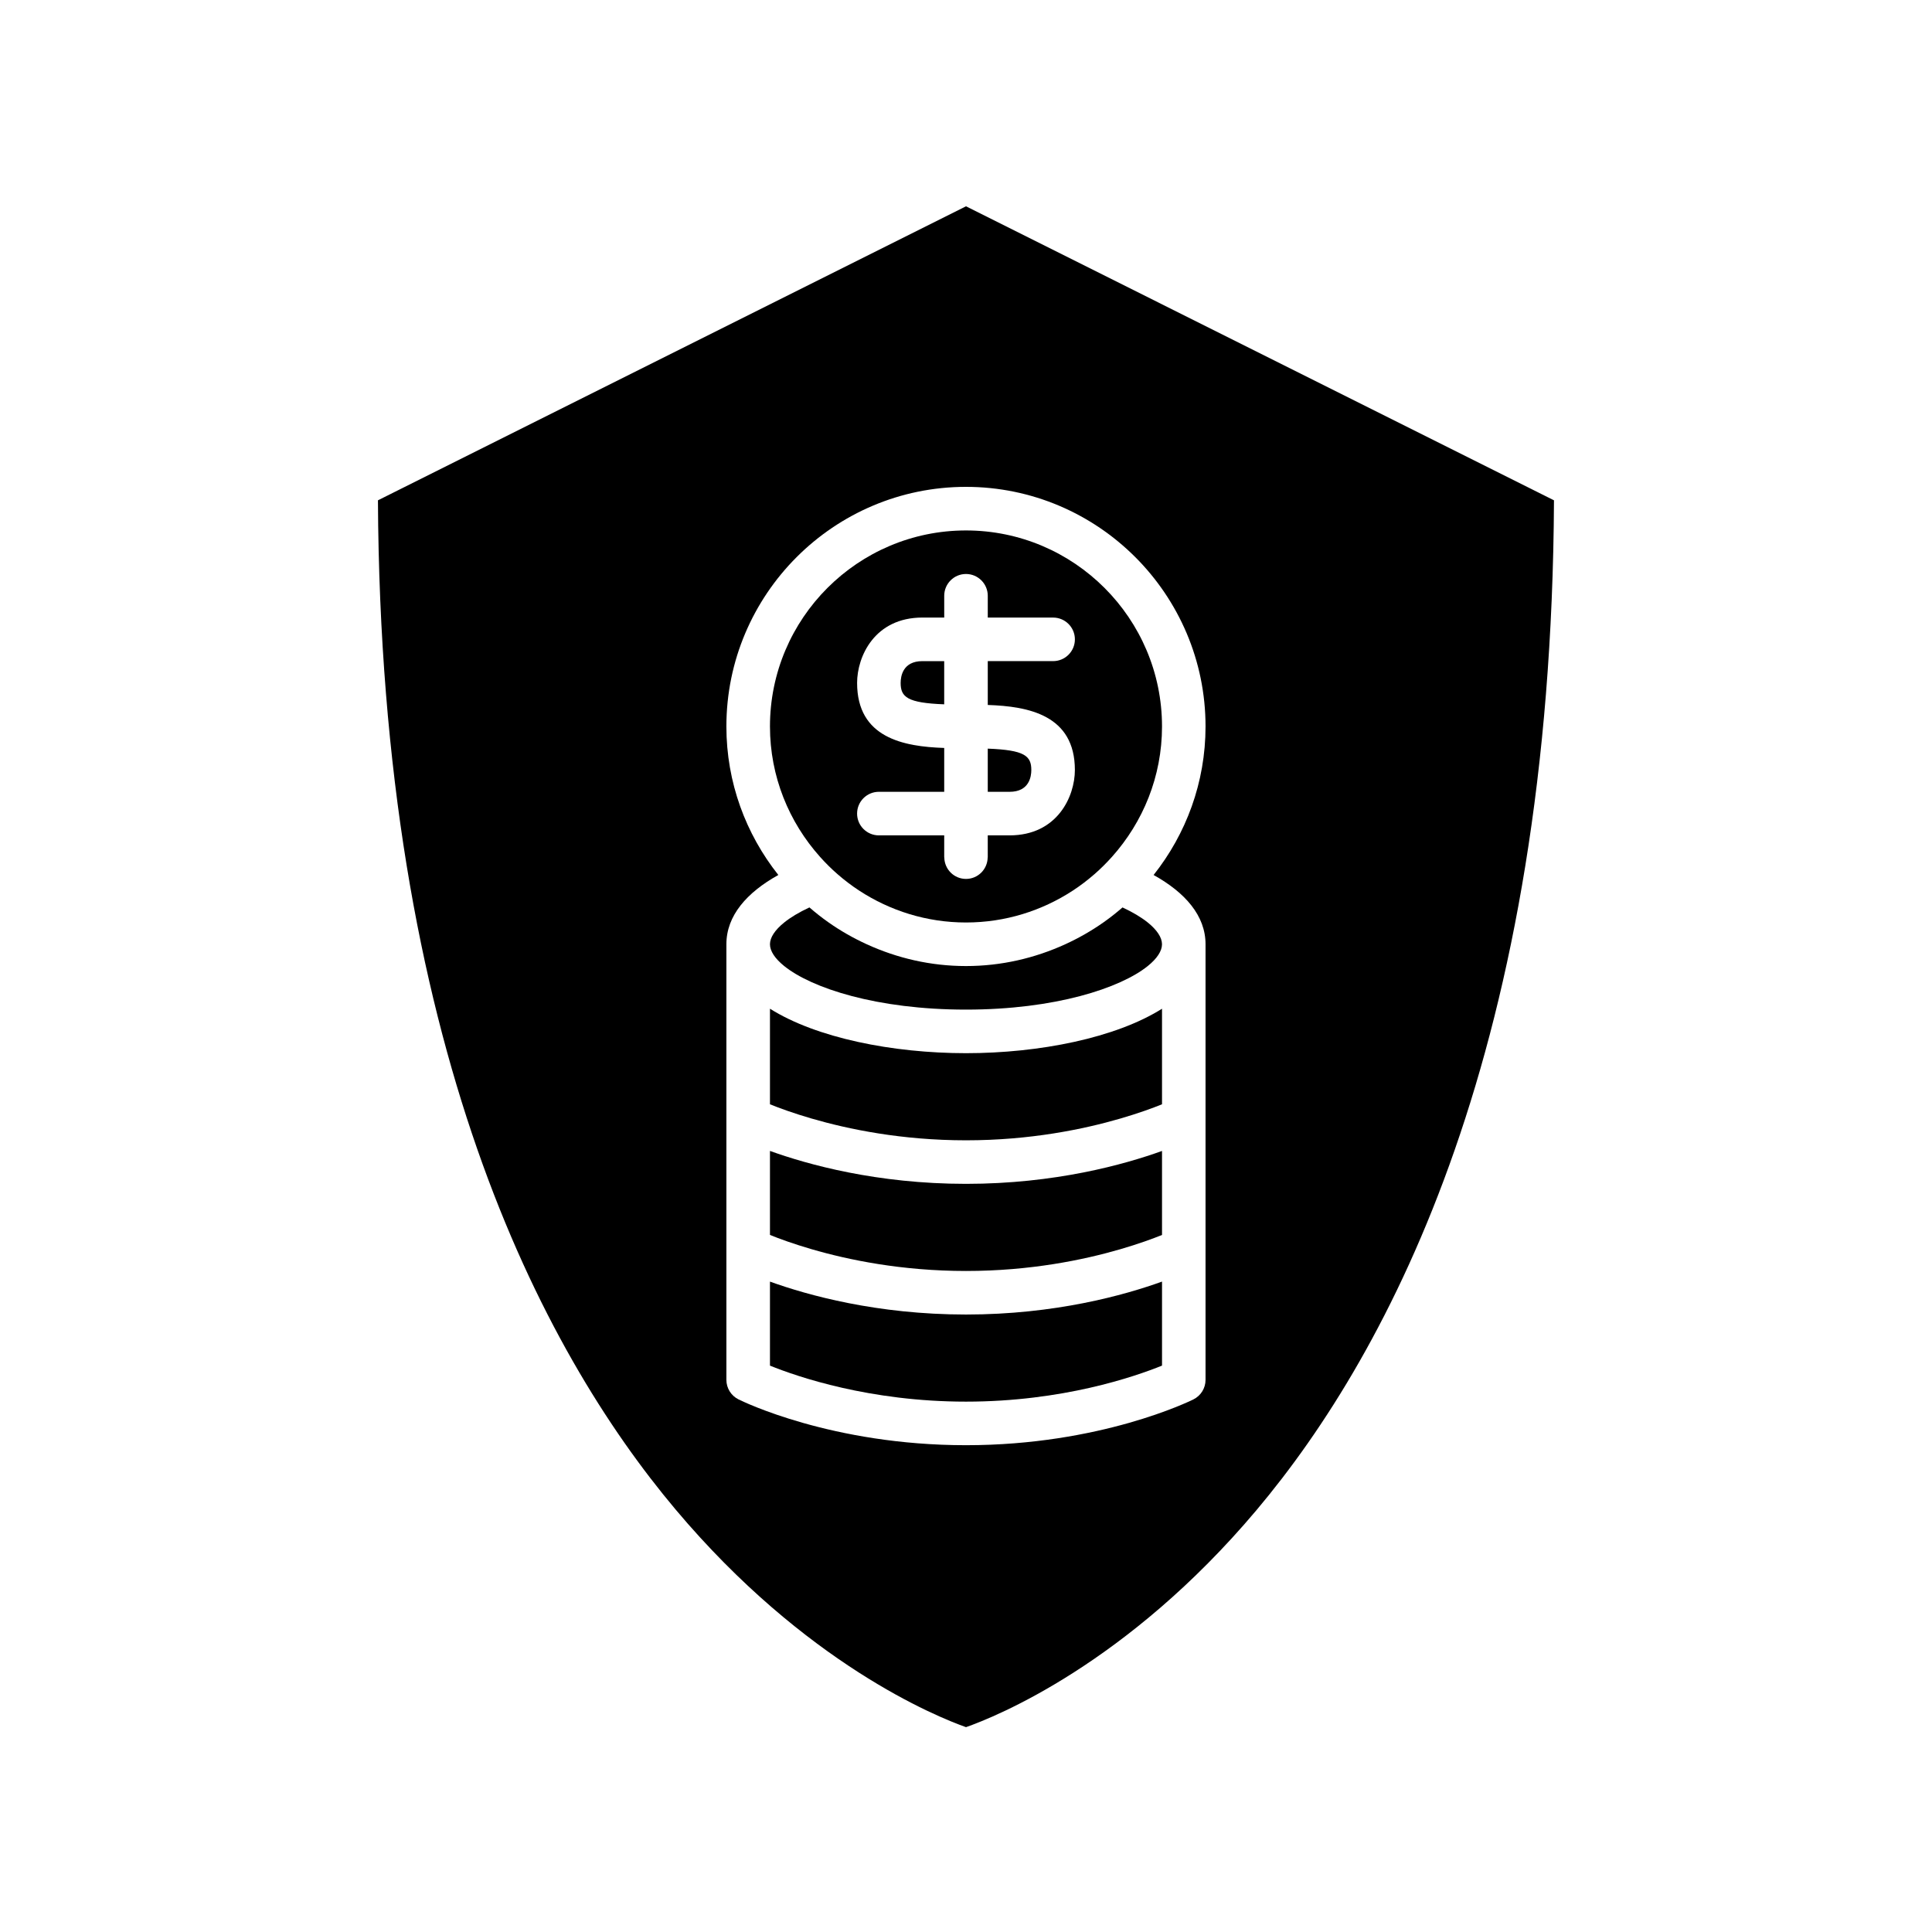
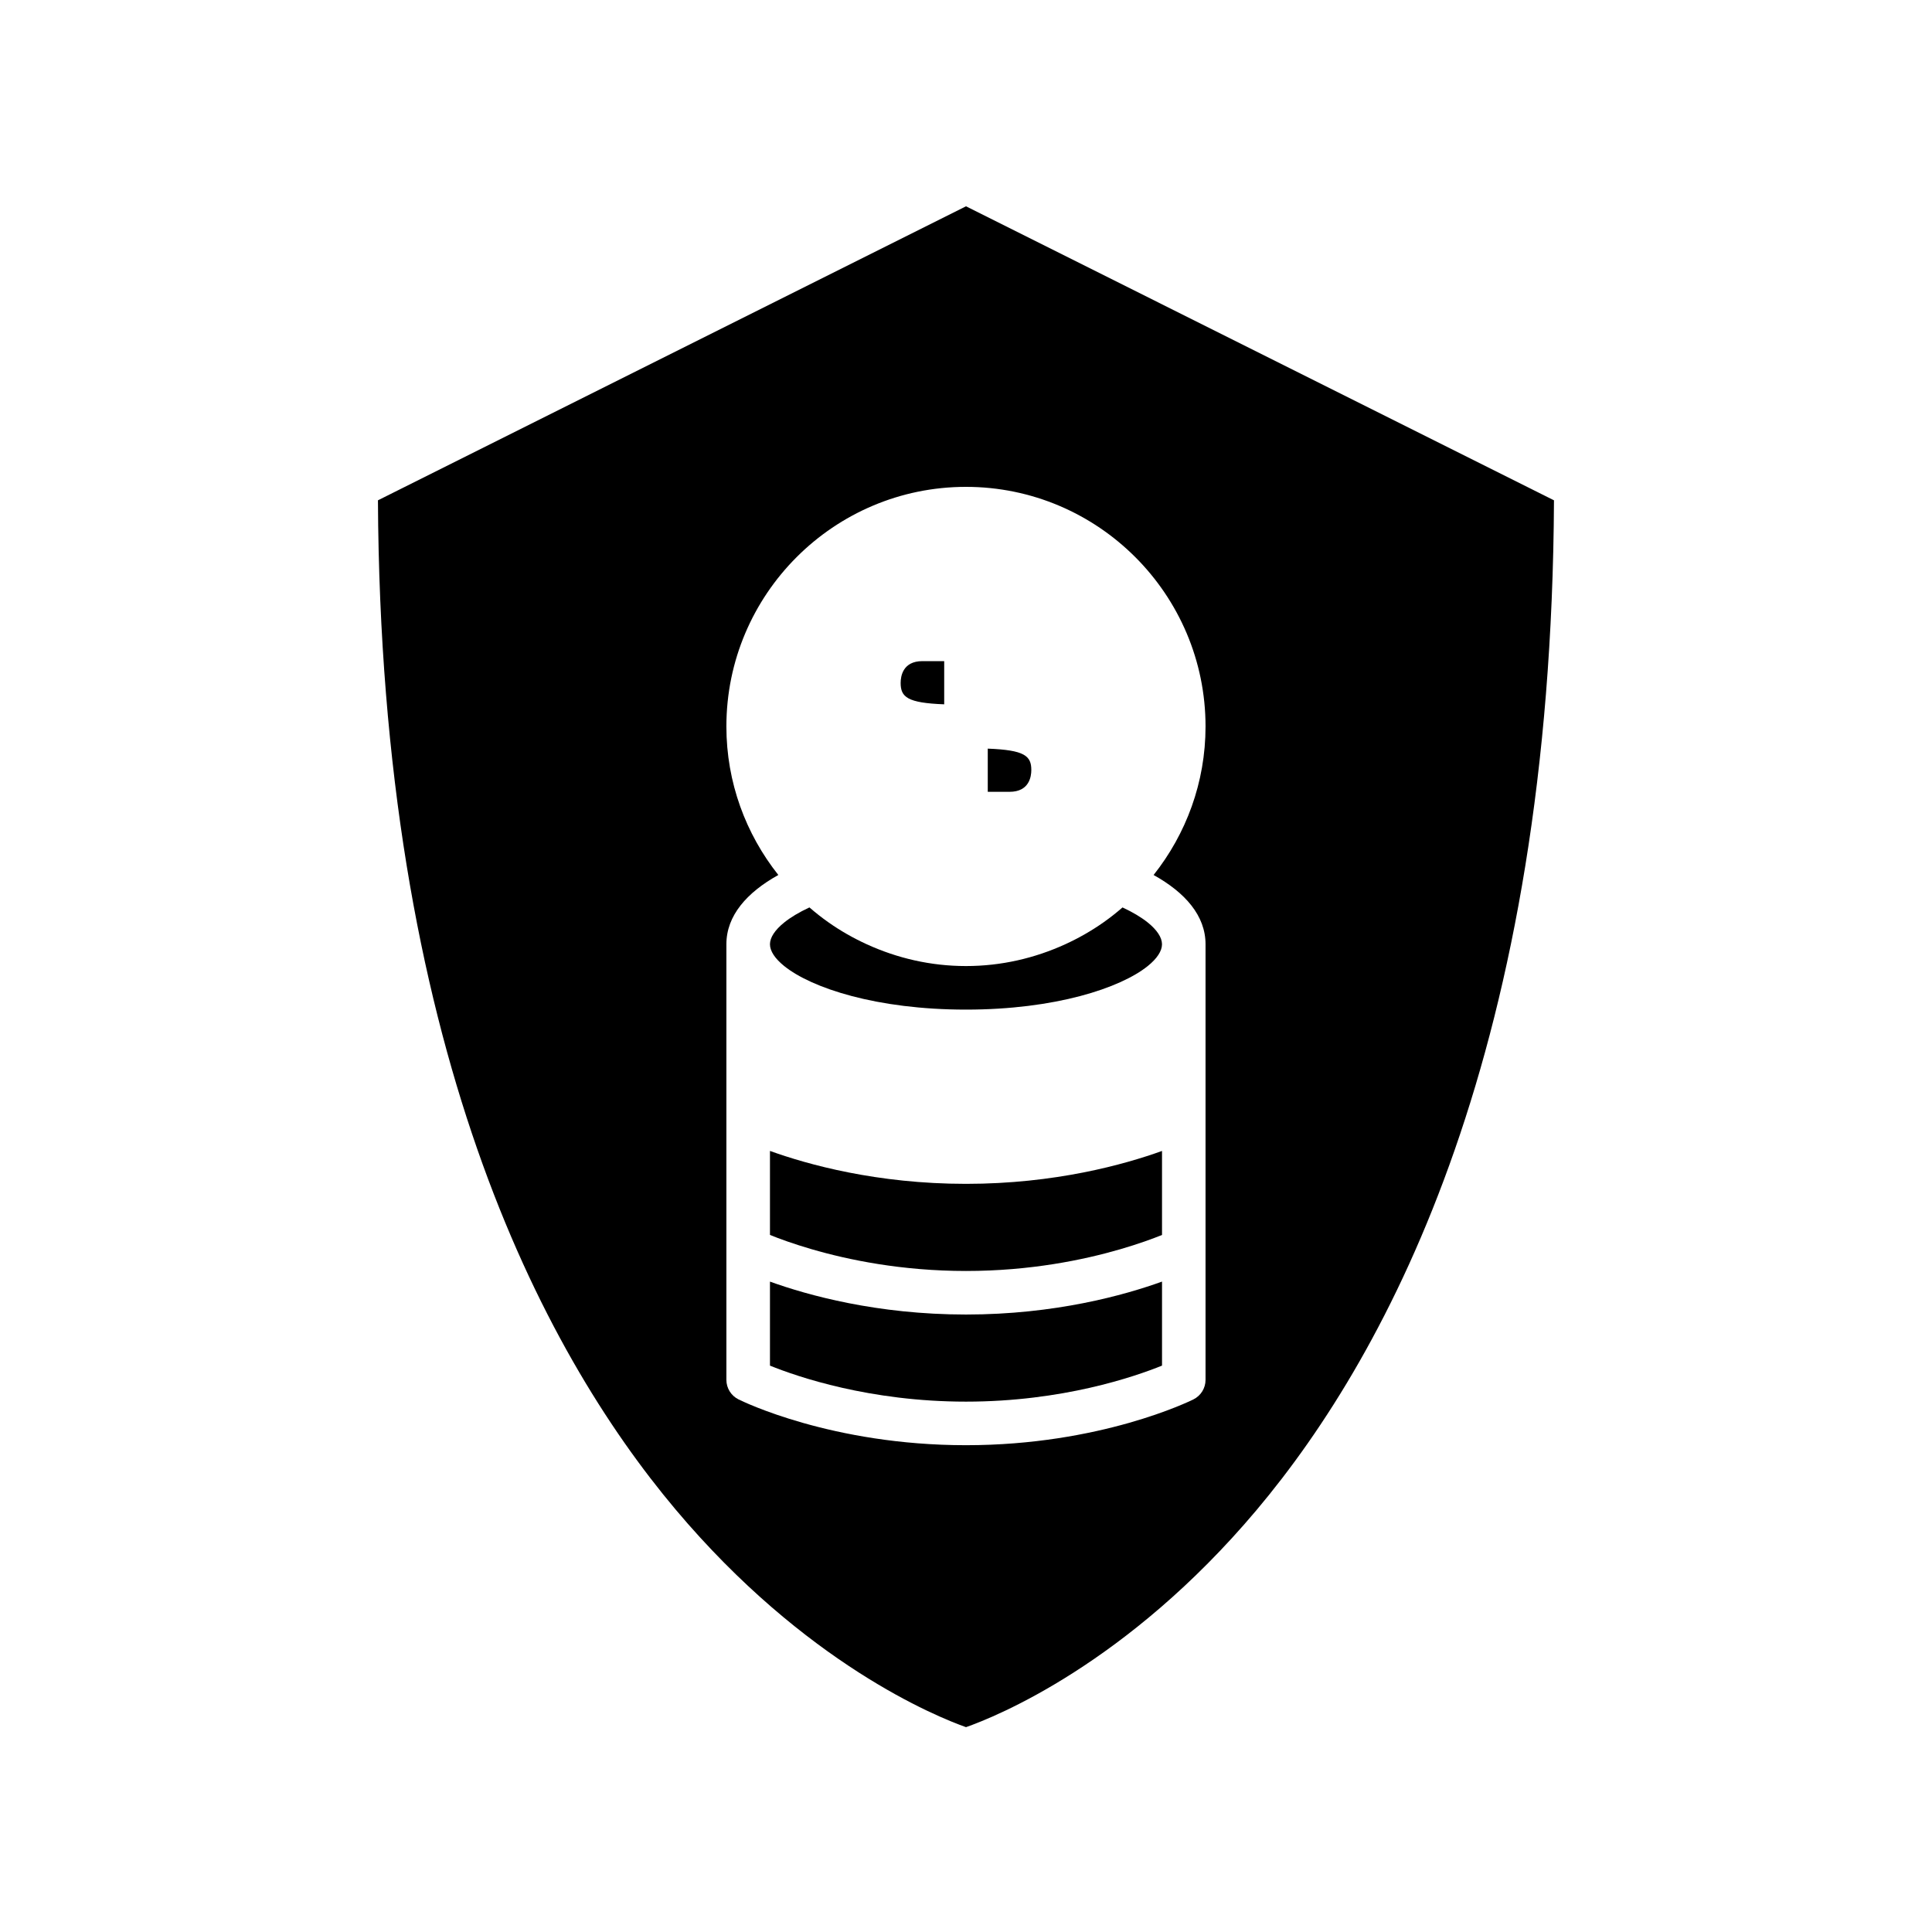
<svg xmlns="http://www.w3.org/2000/svg" fill="#000000" width="800px" height="800px" version="1.1" viewBox="144 144 512 512">
  <g>
    <path d="m348.05 483.64v22.266c7.266 2.941 26.414 9.543 51.949 9.543 25.531 0 44.672-6.602 51.949-9.547v-22.266c-9.992 3.602-28.332 8.727-51.949 8.727s-41.957-5.125-51.949-8.723z" />
-     <path d="m348.05 411.32v25.328c2.418 0.98 6.172 2.363 11.016 3.773 9.719 2.832 23.891 5.773 40.934 5.773 17.039 0 31.207-2.941 40.926-5.773 4.844-1.41 8.602-2.793 11.02-3.773v-25.328c-12.246 7.727-32.469 11.785-51.945 11.785s-39.703-4.059-51.949-11.785z" />
    <path d="m441.48 384.48c-1.633 1.414-3.324 2.75-5.094 3.992-3.164 2.223-6.543 4.148-10.094 5.773-8.027 3.668-16.914 5.769-26.297 5.769-9.387 0-18.27-2.102-26.297-5.773-3.551-1.625-6.93-3.547-10.094-5.773-1.77-1.242-3.465-2.578-5.094-3.992-2.742 1.277-4.992 2.629-6.684 3.992-2.461 1.984-3.777 3.981-3.777 5.773 0 1.793 1.316 3.789 3.777 5.773 7.238 5.832 24.5 11.543 48.168 11.543 23.664 0 40.926-5.711 48.172-11.543 2.461-1.984 3.777-3.981 3.777-5.773 0-1.793-1.316-3.789-3.777-5.773-1.695-1.359-3.945-2.711-6.688-3.988z" />
    <path d="m382.68 324.98c0 3.754 1.766 5.301 11.543 5.672v-11.445h-5.773c-5.211 0-5.769 4.039-5.769 5.773z" />
    <path d="m417.31 348.07c0-3.754-1.766-5.301-11.543-5.676v11.445h5.773c5.211 0.004 5.769-4.031 5.769-5.769z" />
    <path d="m348.05 449.01v22.262c2.418 0.98 6.172 2.363 11.016 3.773 9.719 2.836 23.891 5.777 40.934 5.777 17.039 0 31.207-2.941 40.926-5.773 4.844-1.41 8.602-2.793 11.02-3.773v-22.262c-9.988 3.594-28.328 8.719-51.945 8.719s-41.957-5.125-51.949-8.723z" />
    <path d="m244.16 276.59c0.688 144.25 43.176 225 78.867 267.43 34.387 40.883 69.191 54.938 76.973 57.695 7.789-2.738 42.582-16.672 76.961-57.488 35.688-42.363 78.172-123.11 78.859-267.64l-155.82-77.914zm219.32 59.93c0 14.867-5.176 28.531-13.766 39.363 8.383 4.656 13.766 10.789 13.766 18.359v115.44c0 2.188-1.234 4.184-3.191 5.164-0.988 0.488-24.715 12.148-60.297 12.148-35.586 0-59.309-11.656-60.301-12.152-1.953-0.98-3.191-2.977-3.191-5.164v-115.44c0-7.566 5.387-13.699 13.766-18.359-8.594-10.832-13.766-24.492-13.766-39.363 0-35.012 28.484-63.492 63.492-63.492 35.008 0.004 63.488 28.488 63.488 63.496z" />
-     <path d="m348.05 336.52c0 13.281 5.051 25.371 13.277 34.566 1.438 1.609 2.965 3.129 4.594 4.547 1.828 1.598 3.758 3.074 5.801 4.402 8.145 5.312 17.848 8.434 28.277 8.434s20.129-3.117 28.277-8.43c2.043-1.332 3.969-2.809 5.801-4.402 1.625-1.418 3.152-2.941 4.594-4.547 8.227-9.195 13.277-21.285 13.277-34.566 0-28.645-23.305-51.949-51.949-51.949s-51.949 23.305-51.949 51.945zm57.719-34.629v5.773h17.316c3.188 0 5.773 2.582 5.773 5.773 0 3.184-2.586 5.766-5.773 5.766h-17.316v11.621c10.758 0.359 23.086 2.648 23.086 17.242 0 6.961-4.609 17.316-17.316 17.316h-5.773v5.769c0 0.043-0.023 0.074-0.023 0.117-0.059 3.129-2.598 5.656-5.742 5.656-3.148 0-5.684-2.523-5.75-5.656 0-0.039-0.023-0.074-0.023-0.117v-5.769h-17.316c-3.188 0-5.773-2.582-5.773-5.773 0-3.188 2.582-5.773 5.773-5.773h17.316v-11.621c-10.758-0.359-23.086-2.648-23.086-17.242 0-6.961 4.609-17.316 17.316-17.316h5.773v-5.773c0-3.188 2.582-5.773 5.773-5.773 3.184 0.008 5.766 2.59 5.766 5.781z" />
  </g>
</svg>